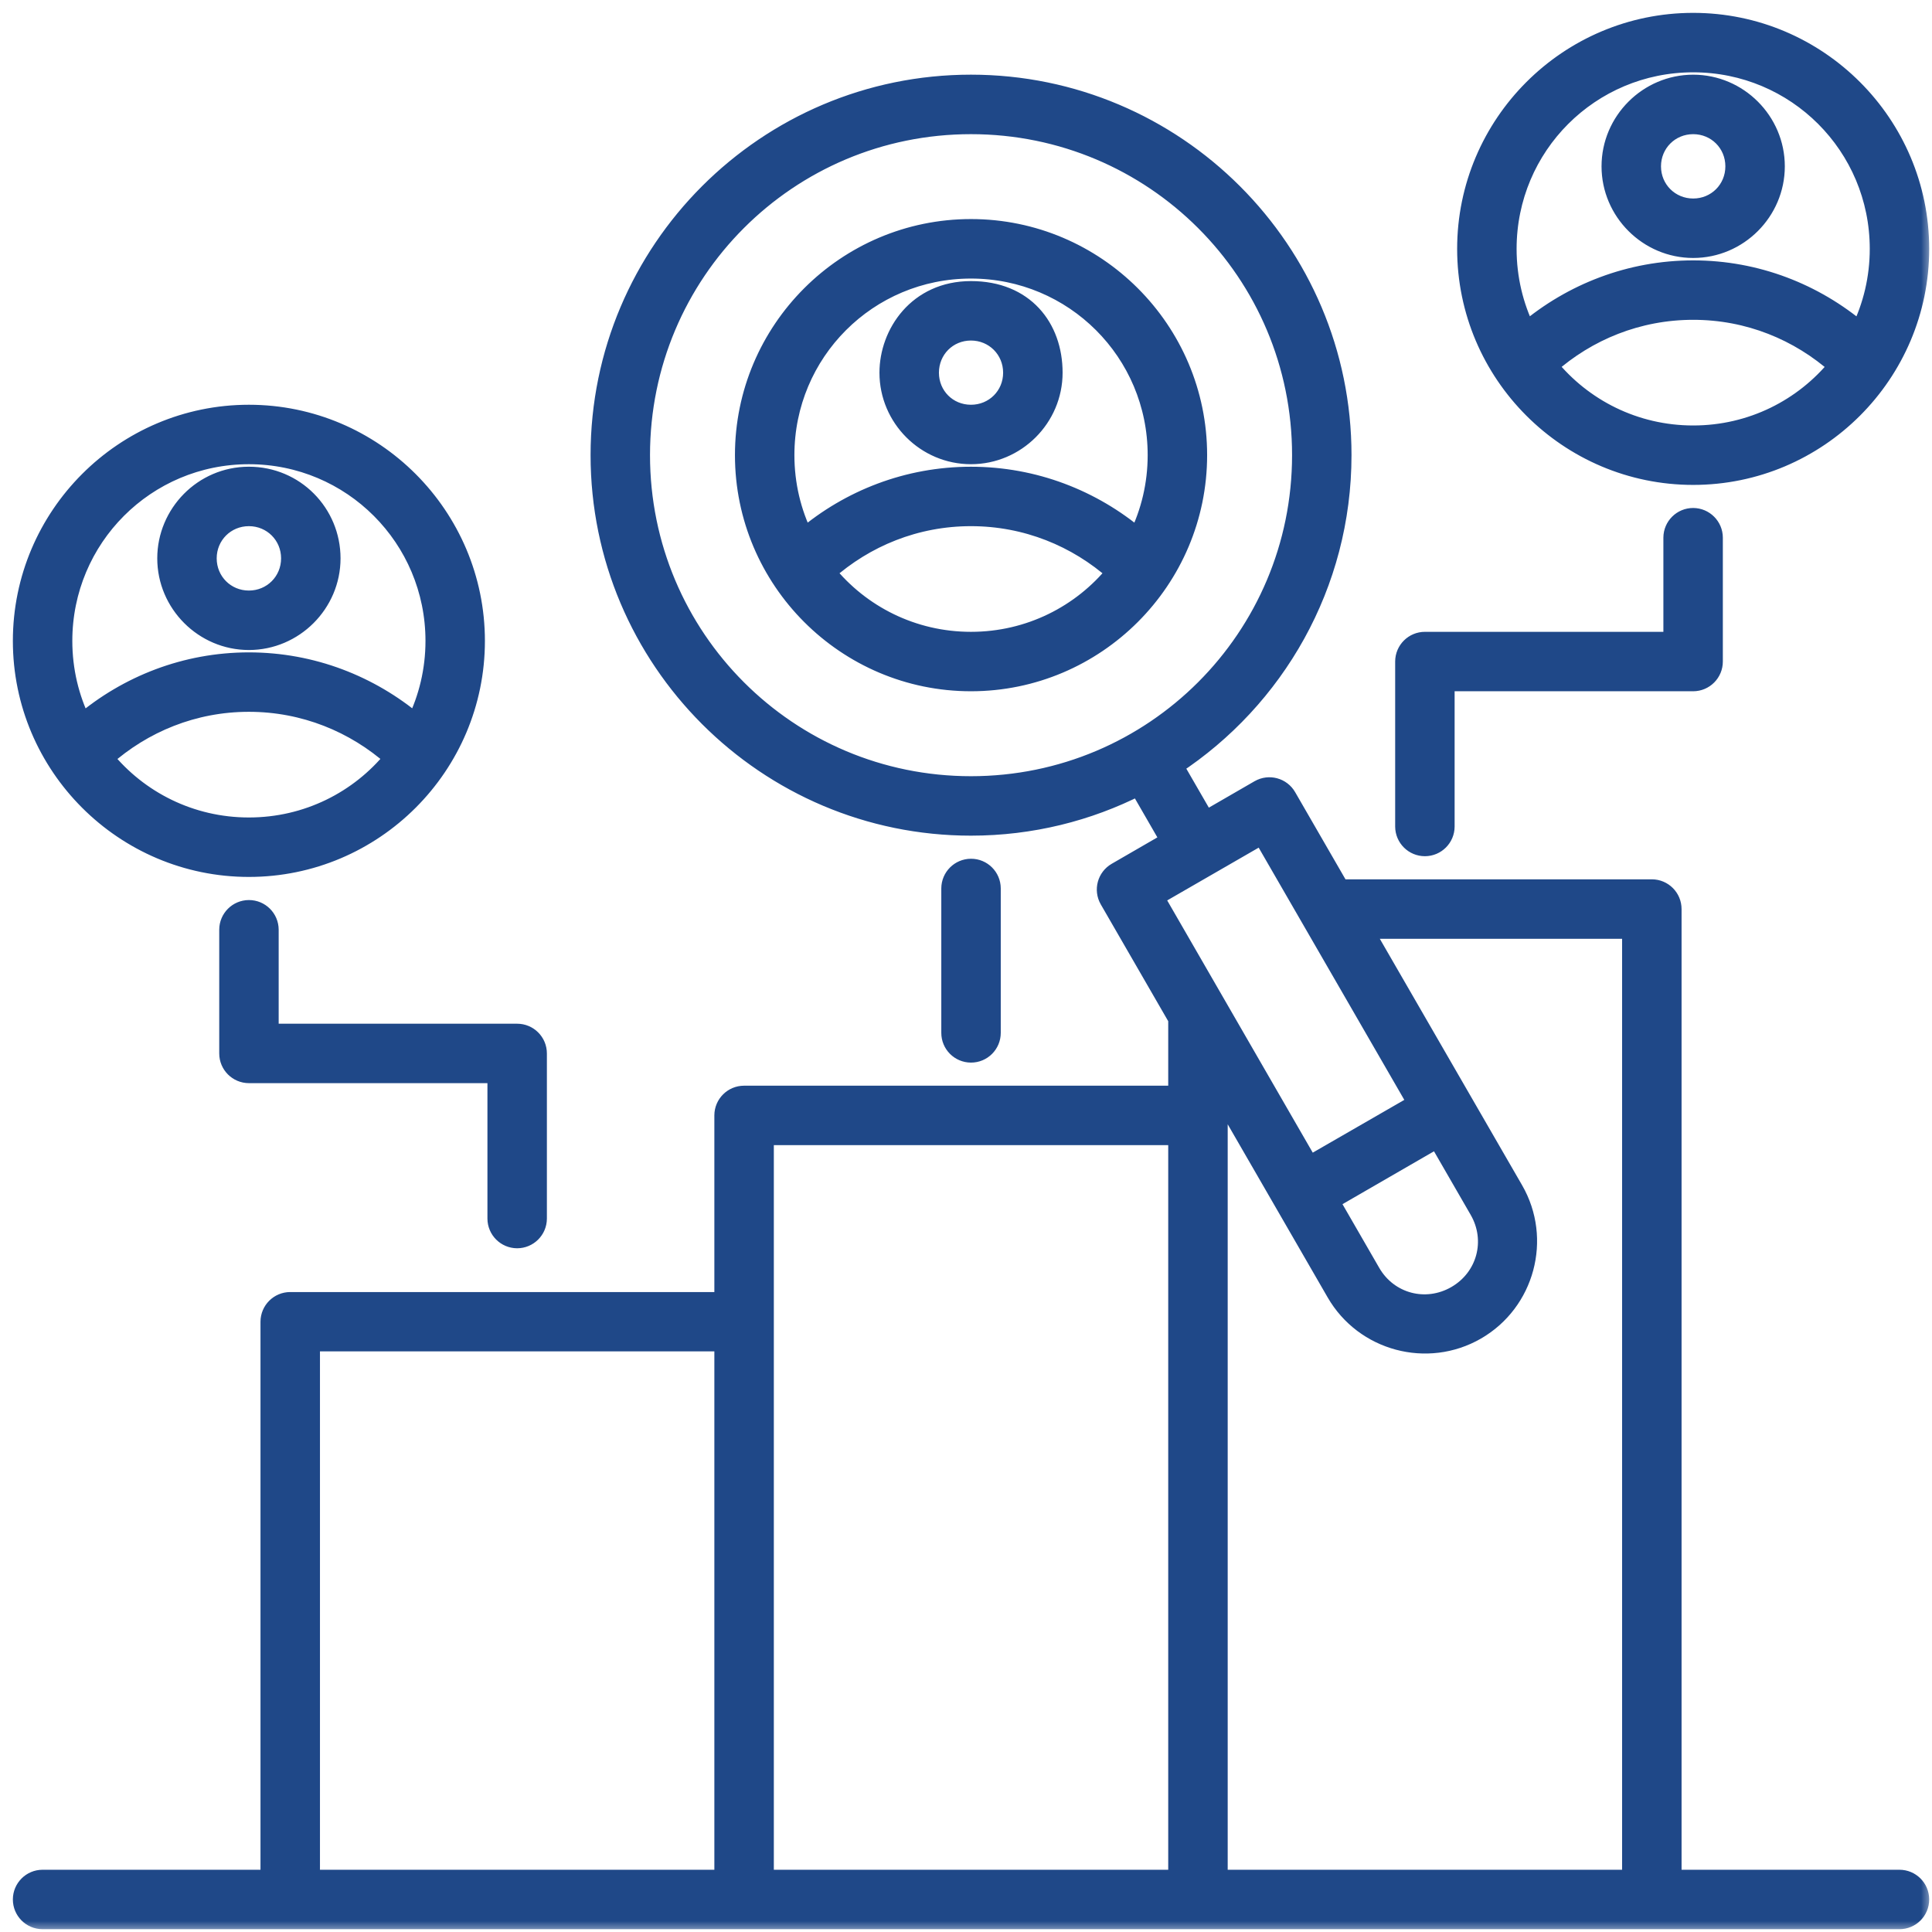
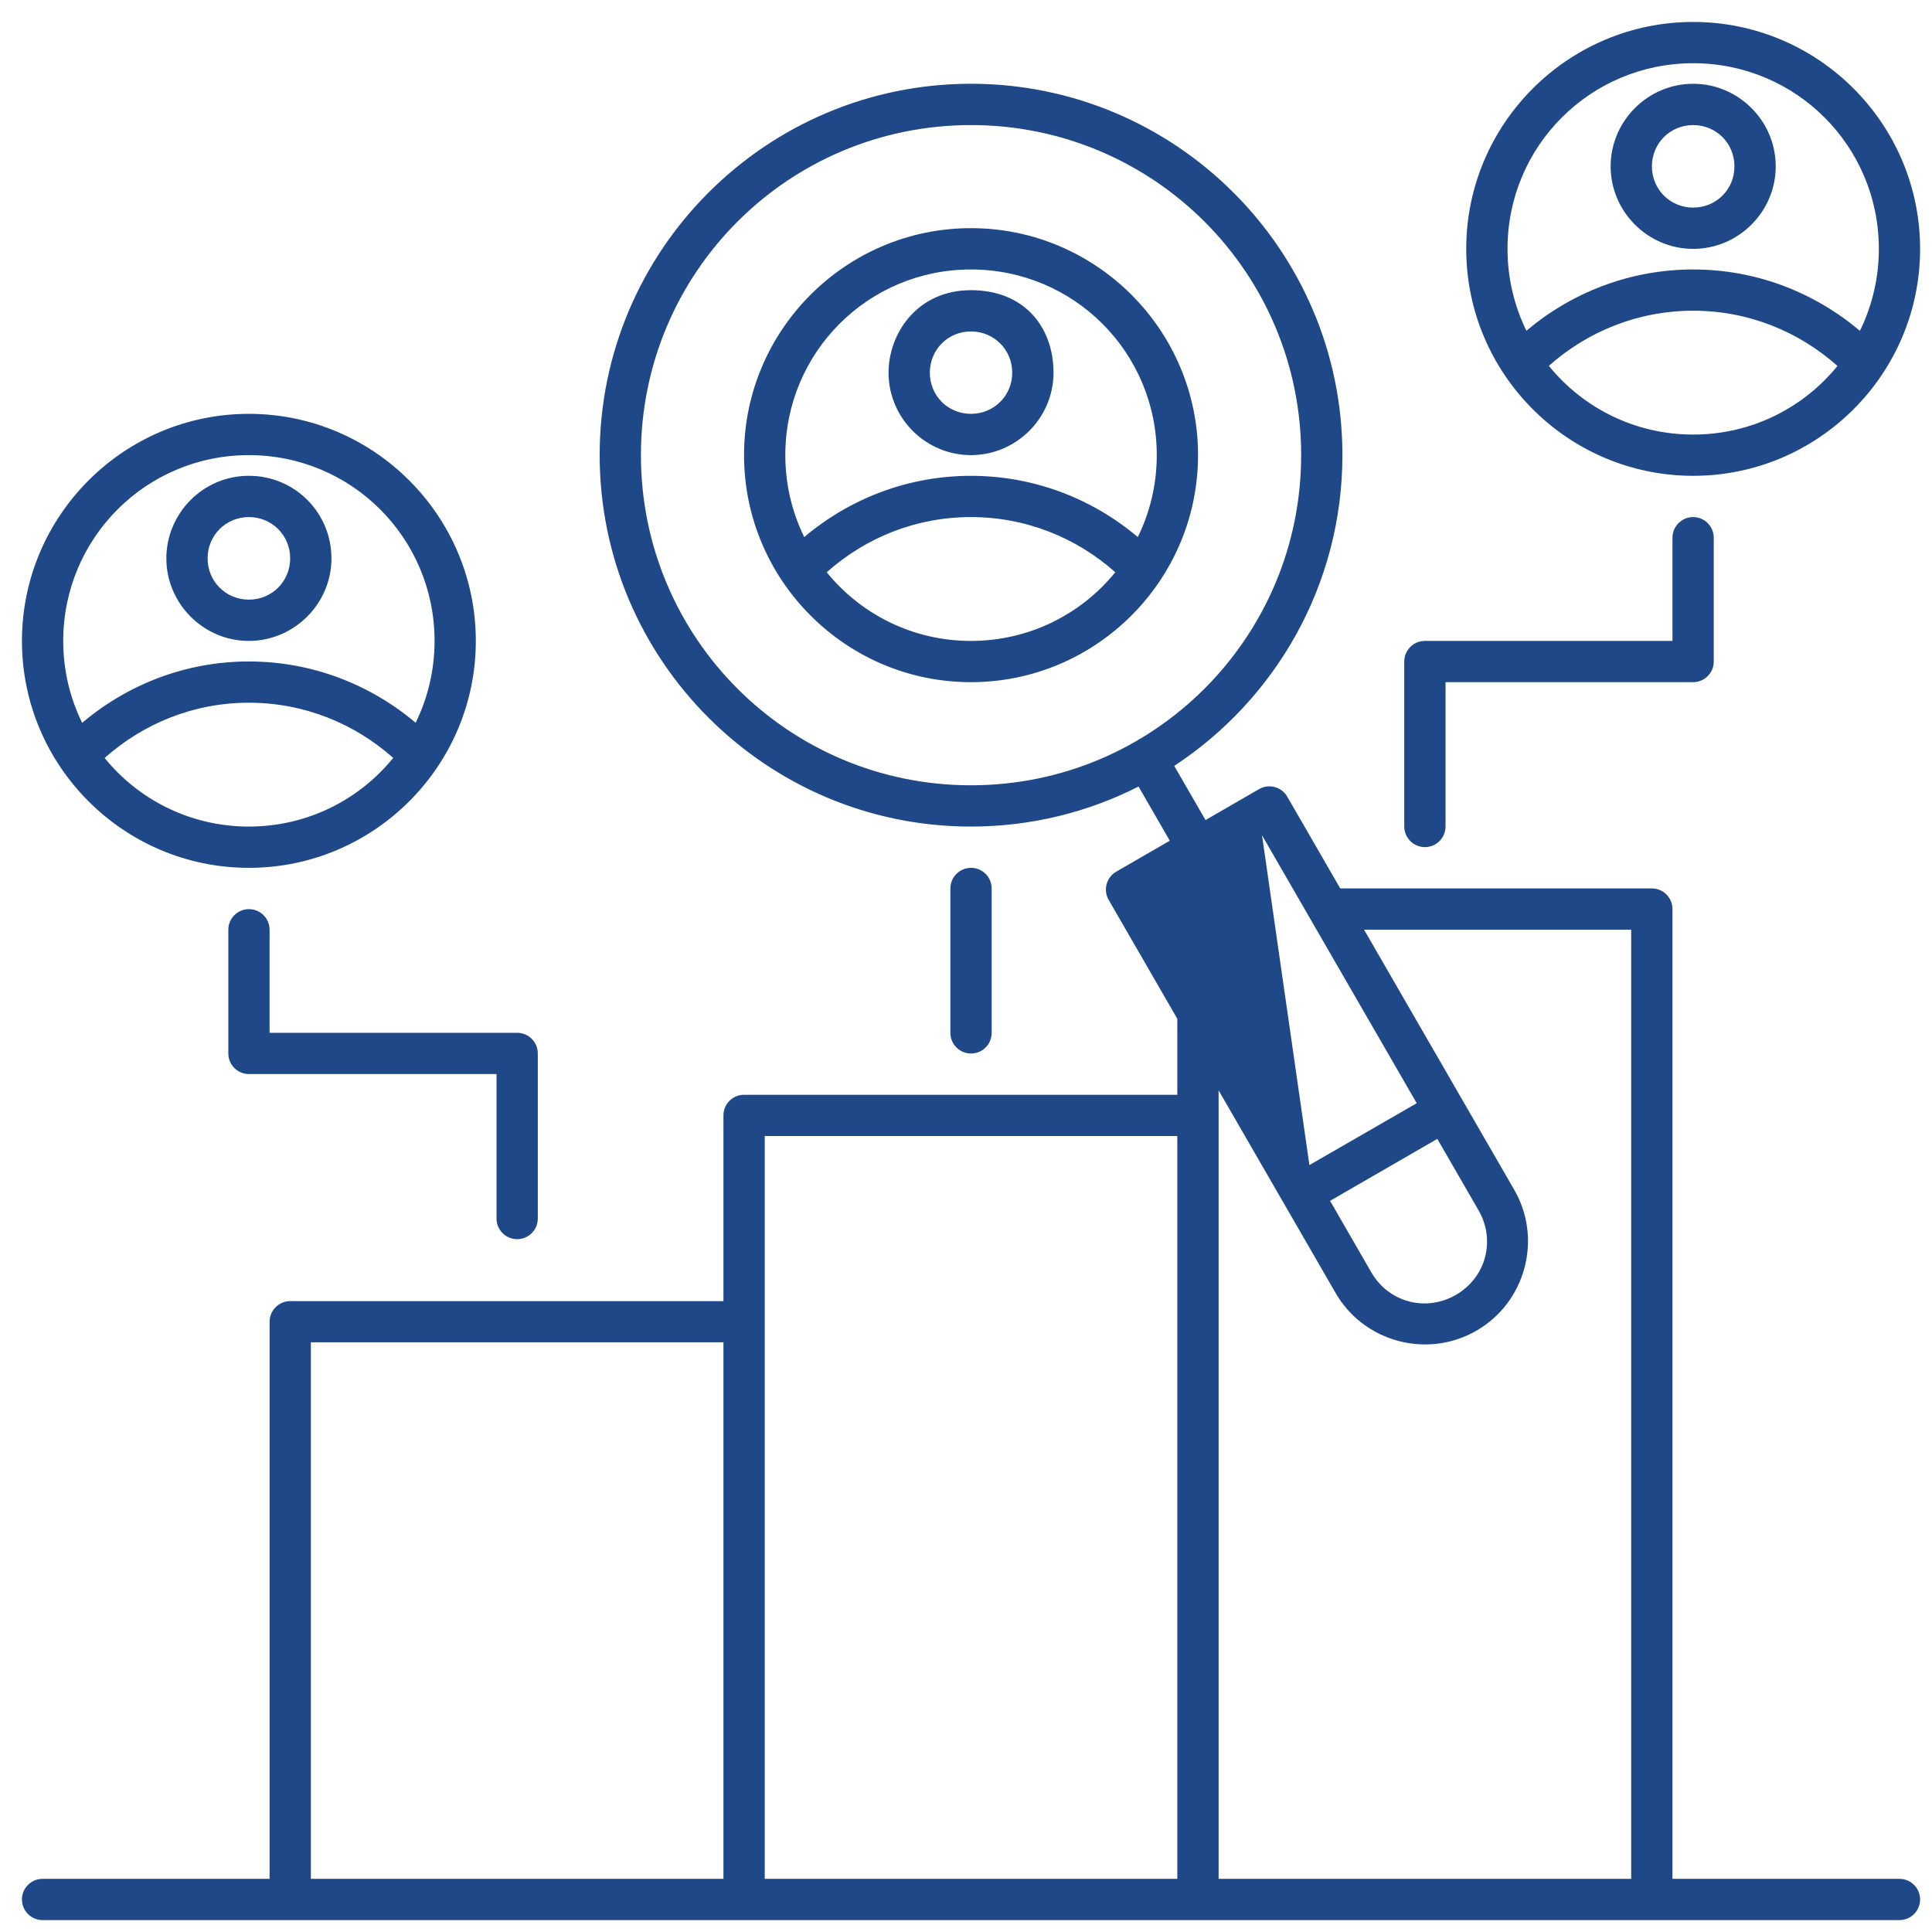
<svg xmlns="http://www.w3.org/2000/svg" width="88" height="88" viewBox="0 0 88 88" fill="none">
  <g id="Group">
    <g id="Vector">
      <mask id="path-1-outside-1_2790_3963" maskUnits="userSpaceOnUse" x="0" y="0" width="88" height="88" fill="black">
-         <rect fill="white" width="88" height="88" />
-         <path d="M77.123 1C71.425 1 66.785 5.637 66.785 11.336C66.785 17.034 71.425 21.673 77.123 21.673C82.821 21.673 87.458 17.034 87.458 11.336C87.458 5.638 82.821 1 77.123 1ZM77.123 2.88C81.805 2.88 85.579 6.653 85.579 11.336C85.579 12.677 85.268 13.944 84.716 15.069C82.655 13.326 80.006 12.274 77.123 12.274C74.242 12.274 71.588 13.325 69.526 15.065C68.975 13.941 68.665 12.675 68.665 11.336C68.665 6.653 72.441 2.88 77.123 2.88ZM27.314 20.73C27.314 30.061 34.894 37.649 44.226 37.649C46.971 37.649 49.565 36.991 51.859 35.826L53.282 38.293L50.844 39.703C50.394 39.962 50.239 40.536 50.497 40.986L53.625 46.404V49.866H33.89C33.373 49.867 32.954 50.285 32.952 50.802V59.265H13.217C12.7 59.266 12.281 59.685 12.279 60.202V85.579H1.936C1.42 85.581 1.002 85.999 1 86.515C0.998 87.034 1.417 87.456 1.936 87.458H86.515C87.037 87.46 87.46 87.037 87.458 86.515C87.456 85.996 87.034 85.577 86.515 85.579H76.179V41.41C76.181 40.89 75.761 40.468 75.241 40.466H61.046L58.634 36.289C58.375 35.839 57.801 35.684 57.351 35.942L54.91 37.353L53.484 34.885C58.094 31.859 61.145 26.645 61.145 20.729C61.145 11.398 53.557 3.816 44.226 3.815C34.894 3.815 27.314 11.398 27.314 20.73ZM77.123 3.816C75.058 3.816 73.362 5.512 73.362 7.577C73.362 9.641 75.058 11.336 77.123 11.336C79.188 11.336 80.882 9.641 80.882 7.577C80.882 5.512 79.188 3.816 77.123 3.816ZM44.226 5.697C52.541 5.697 59.266 12.414 59.266 20.73C59.266 29.045 52.541 35.769 44.226 35.769C35.91 35.769 29.193 29.045 29.193 20.73C29.193 12.414 35.91 5.697 44.226 5.697ZM77.123 5.697C78.172 5.697 79.002 6.527 79.002 7.577C79.002 8.626 78.172 9.456 77.123 9.456C76.074 9.456 75.242 8.626 75.242 7.577C75.242 6.527 76.074 5.697 77.123 5.697ZM44.226 10.392C38.528 10.392 33.89 15.031 33.89 20.73C33.89 26.428 38.528 31.073 44.226 31.072C49.924 31.072 54.569 26.428 54.569 20.73C54.569 15.031 49.924 10.392 44.226 10.392ZM44.226 12.274C48.908 12.274 52.689 16.047 52.689 20.73C52.689 22.07 52.379 23.337 51.826 24.463C49.763 22.721 47.108 21.673 44.226 21.673C41.343 21.673 38.694 22.721 36.632 24.463C36.08 23.337 35.77 22.071 35.77 20.73C35.77 16.047 39.543 12.274 44.226 12.274ZM40.472 16.976C40.472 19.041 42.161 20.73 44.226 20.73C46.291 20.73 47.986 19.041 47.986 16.976C47.986 14.911 46.673 13.217 44.226 13.217C41.779 13.217 40.472 15.189 40.472 16.976ZM77.123 14.153C79.64 14.153 81.93 15.098 83.694 16.668C82.145 18.576 79.781 19.794 77.123 19.794C74.463 19.794 72.097 18.574 70.548 16.664C72.312 15.097 74.608 14.153 77.123 14.153ZM44.226 15.097C45.275 15.097 46.105 15.927 46.105 16.976C46.105 18.025 45.275 18.85 44.226 18.85C43.176 18.85 42.353 18.025 42.353 16.976C42.353 15.927 43.176 15.097 44.226 15.097ZM11.336 18.85C5.638 18.85 1 23.495 1 29.193C1 34.891 5.638 39.529 11.336 39.529C17.034 39.529 21.673 34.891 21.673 29.193C21.673 23.495 17.034 18.85 11.336 18.85ZM11.336 20.73C16.018 20.73 19.794 24.511 19.794 29.193C19.794 30.532 19.483 31.797 18.933 32.921C16.87 31.18 14.217 30.129 11.336 30.129C8.453 30.129 5.804 31.181 3.742 32.925C3.19 31.8 2.88 30.534 2.88 29.193C2.88 24.511 6.653 20.73 11.336 20.73ZM7.577 25.432C7.577 27.497 9.271 29.193 11.336 29.193C13.401 29.193 15.097 27.497 15.097 25.432C15.097 23.367 13.441 21.672 11.336 21.672C9.231 21.672 7.577 23.399 7.577 25.432ZM11.336 23.552C12.385 23.552 13.217 24.383 13.217 25.432C13.217 26.481 12.385 27.313 11.336 27.313C10.287 27.313 9.456 26.481 9.456 25.432C9.456 24.383 10.287 23.552 11.336 23.552ZM44.226 23.552C46.741 23.552 49.036 24.497 50.8 26.065C49.25 27.974 46.883 29.193 44.226 29.193C41.569 29.193 39.205 27.974 37.656 26.065C39.42 24.497 41.71 23.552 44.226 23.552ZM77.123 23.552C76.604 23.55 76.181 23.97 76.179 24.489V29.193H64.906C64.387 29.191 63.965 29.61 63.962 30.129V37.649C63.965 38.168 64.387 38.587 64.906 38.585C65.422 38.583 65.84 38.165 65.842 37.649V31.072H77.123C77.642 31.07 78.061 30.648 78.059 30.129V24.489C78.057 23.973 77.639 23.555 77.123 23.552ZM11.336 32.008C13.851 32.008 16.146 32.954 17.91 34.521C16.362 36.431 13.995 37.649 11.336 37.649C8.678 37.649 6.315 36.432 4.766 34.525C6.53 32.956 8.819 32.008 11.336 32.008ZM57.483 38.044L64.53 50.25L59.642 53.067L52.599 40.861L57.483 38.044ZM44.226 39.529C43.709 39.531 43.291 39.95 43.289 40.466V47.043C43.287 47.562 43.706 47.984 44.226 47.986C44.747 47.988 45.171 47.565 45.169 47.043V40.466C45.168 39.947 44.745 39.526 44.226 39.529ZM11.336 41.41C10.819 41.412 10.402 41.83 10.4 42.346V47.986C10.402 48.502 10.819 48.92 11.336 48.922H22.616V55.506C22.619 56.023 23.036 56.44 23.553 56.443C24.072 56.444 24.494 56.025 24.496 55.506V47.986C24.498 47.465 24.074 47.041 23.553 47.043H12.279V42.346C12.277 41.827 11.855 41.408 11.336 41.41ZM62.131 42.346H74.298V85.579H55.506V49.664L60.833 58.891C62.126 61.131 65.01 61.904 67.25 60.611C69.49 59.317 70.265 56.434 68.972 54.194L62.131 42.346ZM34.833 51.745H53.625V85.579H34.833V60.202V51.745ZM65.468 51.874L67.347 55.13C68.136 56.497 67.681 58.192 66.314 58.981C64.947 59.77 63.252 59.322 62.463 57.955L60.583 54.697L65.468 51.874ZM14.16 61.139H32.952V85.579H14.16V61.139Z" />
-       </mask>
-       <path d="M77.123 1C71.425 1 66.785 5.637 66.785 11.336C66.785 17.034 71.425 21.673 77.123 21.673C82.821 21.673 87.458 17.034 87.458 11.336C87.458 5.638 82.821 1 77.123 1ZM77.123 2.88C81.805 2.88 85.579 6.653 85.579 11.336C85.579 12.677 85.268 13.944 84.716 15.069C82.655 13.326 80.006 12.274 77.123 12.274C74.242 12.274 71.588 13.325 69.526 15.065C68.975 13.941 68.665 12.675 68.665 11.336C68.665 6.653 72.441 2.88 77.123 2.88ZM27.314 20.73C27.314 30.061 34.894 37.649 44.226 37.649C46.971 37.649 49.565 36.991 51.859 35.826L53.282 38.293L50.844 39.703C50.394 39.962 50.239 40.536 50.497 40.986L53.625 46.404V49.866H33.89C33.373 49.867 32.954 50.285 32.952 50.802V59.265H13.217C12.7 59.266 12.281 59.685 12.279 60.202V85.579H1.936C1.42 85.581 1.002 85.999 1 86.515C0.998 87.034 1.417 87.456 1.936 87.458H86.515C87.037 87.46 87.46 87.037 87.458 86.515C87.456 85.996 87.034 85.577 86.515 85.579H76.179V41.41C76.181 40.89 75.761 40.468 75.241 40.466H61.046L58.634 36.289C58.375 35.839 57.801 35.684 57.351 35.942L54.91 37.353L53.484 34.885C58.094 31.859 61.145 26.645 61.145 20.729C61.145 11.398 53.557 3.816 44.226 3.815C34.894 3.815 27.314 11.398 27.314 20.73ZM77.123 3.816C75.058 3.816 73.362 5.512 73.362 7.577C73.362 9.641 75.058 11.336 77.123 11.336C79.188 11.336 80.882 9.641 80.882 7.577C80.882 5.512 79.188 3.816 77.123 3.816ZM44.226 5.697C52.541 5.697 59.266 12.414 59.266 20.73C59.266 29.045 52.541 35.769 44.226 35.769C35.91 35.769 29.193 29.045 29.193 20.73C29.193 12.414 35.91 5.697 44.226 5.697ZM77.123 5.697C78.172 5.697 79.002 6.527 79.002 7.577C79.002 8.626 78.172 9.456 77.123 9.456C76.074 9.456 75.242 8.626 75.242 7.577C75.242 6.527 76.074 5.697 77.123 5.697ZM44.226 10.392C38.528 10.392 33.89 15.031 33.89 20.73C33.89 26.428 38.528 31.073 44.226 31.072C49.924 31.072 54.569 26.428 54.569 20.73C54.569 15.031 49.924 10.392 44.226 10.392ZM44.226 12.274C48.908 12.274 52.689 16.047 52.689 20.73C52.689 22.07 52.379 23.337 51.826 24.463C49.763 22.721 47.108 21.673 44.226 21.673C41.343 21.673 38.694 22.721 36.632 24.463C36.08 23.337 35.77 22.071 35.77 20.73C35.77 16.047 39.543 12.274 44.226 12.274ZM40.472 16.976C40.472 19.041 42.161 20.73 44.226 20.73C46.291 20.73 47.986 19.041 47.986 16.976C47.986 14.911 46.673 13.217 44.226 13.217C41.779 13.217 40.472 15.189 40.472 16.976ZM77.123 14.153C79.64 14.153 81.93 15.098 83.694 16.668C82.145 18.576 79.781 19.794 77.123 19.794C74.463 19.794 72.097 18.574 70.548 16.664C72.312 15.097 74.608 14.153 77.123 14.153ZM44.226 15.097C45.275 15.097 46.105 15.927 46.105 16.976C46.105 18.025 45.275 18.85 44.226 18.85C43.176 18.85 42.353 18.025 42.353 16.976C42.353 15.927 43.176 15.097 44.226 15.097ZM11.336 18.85C5.638 18.85 1 23.495 1 29.193C1 34.891 5.638 39.529 11.336 39.529C17.034 39.529 21.673 34.891 21.673 29.193C21.673 23.495 17.034 18.85 11.336 18.85ZM11.336 20.73C16.018 20.73 19.794 24.511 19.794 29.193C19.794 30.532 19.483 31.797 18.933 32.921C16.87 31.18 14.217 30.129 11.336 30.129C8.453 30.129 5.804 31.181 3.742 32.925C3.19 31.8 2.88 30.534 2.88 29.193C2.88 24.511 6.653 20.73 11.336 20.73ZM7.577 25.432C7.577 27.497 9.271 29.193 11.336 29.193C13.401 29.193 15.097 27.497 15.097 25.432C15.097 23.367 13.441 21.672 11.336 21.672C9.231 21.672 7.577 23.399 7.577 25.432ZM11.336 23.552C12.385 23.552 13.217 24.383 13.217 25.432C13.217 26.481 12.385 27.313 11.336 27.313C10.287 27.313 9.456 26.481 9.456 25.432C9.456 24.383 10.287 23.552 11.336 23.552ZM44.226 23.552C46.741 23.552 49.036 24.497 50.8 26.065C49.25 27.974 46.883 29.193 44.226 29.193C41.569 29.193 39.205 27.974 37.656 26.065C39.42 24.497 41.71 23.552 44.226 23.552ZM77.123 23.552C76.604 23.55 76.181 23.97 76.179 24.489V29.193H64.906C64.387 29.191 63.965 29.61 63.962 30.129V37.649C63.965 38.168 64.387 38.587 64.906 38.585C65.422 38.583 65.84 38.165 65.842 37.649V31.072H77.123C77.642 31.07 78.061 30.648 78.059 30.129V24.489C78.057 23.973 77.639 23.555 77.123 23.552ZM11.336 32.008C13.851 32.008 16.146 32.954 17.91 34.521C16.362 36.431 13.995 37.649 11.336 37.649C8.678 37.649 6.315 36.432 4.766 34.525C6.53 32.956 8.819 32.008 11.336 32.008ZM57.483 38.044L64.53 50.25L59.642 53.067L52.599 40.861L57.483 38.044ZM44.226 39.529C43.709 39.531 43.291 39.95 43.289 40.466V47.043C43.287 47.562 43.706 47.984 44.226 47.986C44.747 47.988 45.171 47.565 45.169 47.043V40.466C45.168 39.947 44.745 39.526 44.226 39.529ZM11.336 41.41C10.819 41.412 10.402 41.83 10.4 42.346V47.986C10.402 48.502 10.819 48.92 11.336 48.922H22.616V55.506C22.619 56.023 23.036 56.44 23.553 56.443C24.072 56.444 24.494 56.025 24.496 55.506V47.986C24.498 47.465 24.074 47.041 23.553 47.043H12.279V42.346C12.277 41.827 11.855 41.408 11.336 41.41ZM62.131 42.346H74.298V85.579H55.506V49.664L60.833 58.891C62.126 61.131 65.01 61.904 67.25 60.611C69.49 59.317 70.265 56.434 68.972 54.194L62.131 42.346ZM34.833 51.745H53.625V85.579H34.833V60.202V51.745ZM65.468 51.874L67.347 55.13C68.136 56.497 67.681 58.192 66.314 58.981C64.947 59.77 63.252 59.322 62.463 57.955L60.583 54.697L65.468 51.874ZM14.16 61.139H32.952V85.579H14.16V61.139Z" fill="#1F4888" />
-       <path d="M77.123 1C71.425 1 66.785 5.637 66.785 11.336C66.785 17.034 71.425 21.673 77.123 21.673C82.821 21.673 87.458 17.034 87.458 11.336C87.458 5.638 82.821 1 77.123 1ZM77.123 2.88C81.805 2.88 85.579 6.653 85.579 11.336C85.579 12.677 85.268 13.944 84.716 15.069C82.655 13.326 80.006 12.274 77.123 12.274C74.242 12.274 71.588 13.325 69.526 15.065C68.975 13.941 68.665 12.675 68.665 11.336C68.665 6.653 72.441 2.88 77.123 2.88ZM27.314 20.73C27.314 30.061 34.894 37.649 44.226 37.649C46.971 37.649 49.565 36.991 51.859 35.826L53.282 38.293L50.844 39.703C50.394 39.962 50.239 40.536 50.497 40.986L53.625 46.404V49.866H33.89C33.373 49.867 32.954 50.285 32.952 50.802V59.265H13.217C12.7 59.266 12.281 59.685 12.279 60.202V85.579H1.936C1.42 85.581 1.002 85.999 1 86.515C0.998 87.034 1.417 87.456 1.936 87.458H86.515C87.037 87.46 87.46 87.037 87.458 86.515C87.456 85.996 87.034 85.577 86.515 85.579H76.179V41.41C76.181 40.89 75.761 40.468 75.241 40.466H61.046L58.634 36.289C58.375 35.839 57.801 35.684 57.351 35.942L54.91 37.353L53.484 34.885C58.094 31.859 61.145 26.645 61.145 20.729C61.145 11.398 53.557 3.816 44.226 3.815C34.894 3.815 27.314 11.398 27.314 20.73ZM77.123 3.816C75.058 3.816 73.362 5.512 73.362 7.577C73.362 9.641 75.058 11.336 77.123 11.336C79.188 11.336 80.882 9.641 80.882 7.577C80.882 5.512 79.188 3.816 77.123 3.816ZM44.226 5.697C52.541 5.697 59.266 12.414 59.266 20.73C59.266 29.045 52.541 35.769 44.226 35.769C35.91 35.769 29.193 29.045 29.193 20.73C29.193 12.414 35.91 5.697 44.226 5.697ZM77.123 5.697C78.172 5.697 79.002 6.527 79.002 7.577C79.002 8.626 78.172 9.456 77.123 9.456C76.074 9.456 75.242 8.626 75.242 7.577C75.242 6.527 76.074 5.697 77.123 5.697ZM44.226 10.392C38.528 10.392 33.89 15.031 33.89 20.73C33.89 26.428 38.528 31.073 44.226 31.072C49.924 31.072 54.569 26.428 54.569 20.73C54.569 15.031 49.924 10.392 44.226 10.392ZM44.226 12.274C48.908 12.274 52.689 16.047 52.689 20.73C52.689 22.07 52.379 23.337 51.826 24.463C49.763 22.721 47.108 21.673 44.226 21.673C41.343 21.673 38.694 22.721 36.632 24.463C36.08 23.337 35.77 22.071 35.77 20.73C35.77 16.047 39.543 12.274 44.226 12.274ZM40.472 16.976C40.472 19.041 42.161 20.73 44.226 20.73C46.291 20.73 47.986 19.041 47.986 16.976C47.986 14.911 46.673 13.217 44.226 13.217C41.779 13.217 40.472 15.189 40.472 16.976ZM77.123 14.153C79.64 14.153 81.93 15.098 83.694 16.668C82.145 18.576 79.781 19.794 77.123 19.794C74.463 19.794 72.097 18.574 70.548 16.664C72.312 15.097 74.608 14.153 77.123 14.153ZM44.226 15.097C45.275 15.097 46.105 15.927 46.105 16.976C46.105 18.025 45.275 18.85 44.226 18.85C43.176 18.85 42.353 18.025 42.353 16.976C42.353 15.927 43.176 15.097 44.226 15.097ZM11.336 18.85C5.638 18.85 1 23.495 1 29.193C1 34.891 5.638 39.529 11.336 39.529C17.034 39.529 21.673 34.891 21.673 29.193C21.673 23.495 17.034 18.85 11.336 18.85ZM11.336 20.73C16.018 20.73 19.794 24.511 19.794 29.193C19.794 30.532 19.483 31.797 18.933 32.921C16.87 31.18 14.217 30.129 11.336 30.129C8.453 30.129 5.804 31.181 3.742 32.925C3.19 31.8 2.88 30.534 2.88 29.193C2.88 24.511 6.653 20.73 11.336 20.73ZM7.577 25.432C7.577 27.497 9.271 29.193 11.336 29.193C13.401 29.193 15.097 27.497 15.097 25.432C15.097 23.367 13.441 21.672 11.336 21.672C9.231 21.672 7.577 23.399 7.577 25.432ZM11.336 23.552C12.385 23.552 13.217 24.383 13.217 25.432C13.217 26.481 12.385 27.313 11.336 27.313C10.287 27.313 9.456 26.481 9.456 25.432C9.456 24.383 10.287 23.552 11.336 23.552ZM44.226 23.552C46.741 23.552 49.036 24.497 50.8 26.065C49.25 27.974 46.883 29.193 44.226 29.193C41.569 29.193 39.205 27.974 37.656 26.065C39.42 24.497 41.71 23.552 44.226 23.552ZM77.123 23.552C76.604 23.55 76.181 23.97 76.179 24.489V29.193H64.906C64.387 29.191 63.965 29.61 63.962 30.129V37.649C63.965 38.168 64.387 38.587 64.906 38.585C65.422 38.583 65.84 38.165 65.842 37.649V31.072H77.123C77.642 31.07 78.061 30.648 78.059 30.129V24.489C78.057 23.973 77.639 23.555 77.123 23.552ZM11.336 32.008C13.851 32.008 16.146 32.954 17.91 34.521C16.362 36.431 13.995 37.649 11.336 37.649C8.678 37.649 6.315 36.432 4.766 34.525C6.53 32.956 8.819 32.008 11.336 32.008ZM57.483 38.044L64.53 50.25L59.642 53.067L52.599 40.861L57.483 38.044ZM44.226 39.529C43.709 39.531 43.291 39.95 43.289 40.466V47.043C43.287 47.562 43.706 47.984 44.226 47.986C44.747 47.988 45.171 47.565 45.169 47.043V40.466C45.168 39.947 44.745 39.526 44.226 39.529ZM11.336 41.41C10.819 41.412 10.402 41.83 10.4 42.346V47.986C10.402 48.502 10.819 48.92 11.336 48.922H22.616V55.506C22.619 56.023 23.036 56.44 23.553 56.443C24.072 56.444 24.494 56.025 24.496 55.506V47.986C24.498 47.465 24.074 47.041 23.553 47.043H12.279V42.346C12.277 41.827 11.855 41.408 11.336 41.41ZM62.131 42.346H74.298V85.579H55.506V49.664L60.833 58.891C62.126 61.131 65.01 61.904 67.25 60.611C69.49 59.317 70.265 56.434 68.972 54.194L62.131 42.346ZM34.833 51.745H53.625V85.579H34.833V60.202V51.745ZM65.468 51.874L67.347 55.13C68.136 56.497 67.681 58.192 66.314 58.981C64.947 59.77 63.252 59.322 62.463 57.955L60.583 54.697L65.468 51.874ZM14.16 61.139H32.952V85.579H14.16V61.139Z" stroke="#1F4888" stroke-width="0.828" mask="url(#path-1-outside-1_2790_3963)" />
+         </mask>
+       <path d="M77.123 1C71.425 1 66.785 5.637 66.785 11.336C66.785 17.034 71.425 21.673 77.123 21.673C82.821 21.673 87.458 17.034 87.458 11.336C87.458 5.638 82.821 1 77.123 1ZM77.123 2.88C81.805 2.88 85.579 6.653 85.579 11.336C85.579 12.677 85.268 13.944 84.716 15.069C82.655 13.326 80.006 12.274 77.123 12.274C74.242 12.274 71.588 13.325 69.526 15.065C68.975 13.941 68.665 12.675 68.665 11.336C68.665 6.653 72.441 2.88 77.123 2.88ZM27.314 20.73C27.314 30.061 34.894 37.649 44.226 37.649C46.971 37.649 49.565 36.991 51.859 35.826L53.282 38.293L50.844 39.703C50.394 39.962 50.239 40.536 50.497 40.986L53.625 46.404V49.866H33.89C33.373 49.867 32.954 50.285 32.952 50.802V59.265H13.217C12.7 59.266 12.281 59.685 12.279 60.202V85.579H1.936C1.42 85.581 1.002 85.999 1 86.515C0.998 87.034 1.417 87.456 1.936 87.458H86.515C87.037 87.46 87.46 87.037 87.458 86.515C87.456 85.996 87.034 85.577 86.515 85.579H76.179V41.41C76.181 40.89 75.761 40.468 75.241 40.466H61.046L58.634 36.289C58.375 35.839 57.801 35.684 57.351 35.942L54.91 37.353L53.484 34.885C58.094 31.859 61.145 26.645 61.145 20.729C61.145 11.398 53.557 3.816 44.226 3.815C34.894 3.815 27.314 11.398 27.314 20.73ZM77.123 3.816C75.058 3.816 73.362 5.512 73.362 7.577C73.362 9.641 75.058 11.336 77.123 11.336C79.188 11.336 80.882 9.641 80.882 7.577C80.882 5.512 79.188 3.816 77.123 3.816ZM44.226 5.697C52.541 5.697 59.266 12.414 59.266 20.73C59.266 29.045 52.541 35.769 44.226 35.769C35.91 35.769 29.193 29.045 29.193 20.73C29.193 12.414 35.91 5.697 44.226 5.697ZM77.123 5.697C78.172 5.697 79.002 6.527 79.002 7.577C79.002 8.626 78.172 9.456 77.123 9.456C76.074 9.456 75.242 8.626 75.242 7.577C75.242 6.527 76.074 5.697 77.123 5.697ZM44.226 10.392C38.528 10.392 33.89 15.031 33.89 20.73C33.89 26.428 38.528 31.073 44.226 31.072C49.924 31.072 54.569 26.428 54.569 20.73C54.569 15.031 49.924 10.392 44.226 10.392ZM44.226 12.274C48.908 12.274 52.689 16.047 52.689 20.73C52.689 22.07 52.379 23.337 51.826 24.463C49.763 22.721 47.108 21.673 44.226 21.673C41.343 21.673 38.694 22.721 36.632 24.463C36.08 23.337 35.77 22.071 35.77 20.73C35.77 16.047 39.543 12.274 44.226 12.274ZM40.472 16.976C40.472 19.041 42.161 20.73 44.226 20.73C46.291 20.73 47.986 19.041 47.986 16.976C47.986 14.911 46.673 13.217 44.226 13.217C41.779 13.217 40.472 15.189 40.472 16.976ZM77.123 14.153C79.64 14.153 81.93 15.098 83.694 16.668C82.145 18.576 79.781 19.794 77.123 19.794C74.463 19.794 72.097 18.574 70.548 16.664C72.312 15.097 74.608 14.153 77.123 14.153ZM44.226 15.097C45.275 15.097 46.105 15.927 46.105 16.976C46.105 18.025 45.275 18.85 44.226 18.85C43.176 18.85 42.353 18.025 42.353 16.976C42.353 15.927 43.176 15.097 44.226 15.097ZM11.336 18.85C5.638 18.85 1 23.495 1 29.193C1 34.891 5.638 39.529 11.336 39.529C17.034 39.529 21.673 34.891 21.673 29.193C21.673 23.495 17.034 18.85 11.336 18.85ZM11.336 20.73C16.018 20.73 19.794 24.511 19.794 29.193C19.794 30.532 19.483 31.797 18.933 32.921C16.87 31.18 14.217 30.129 11.336 30.129C8.453 30.129 5.804 31.181 3.742 32.925C3.19 31.8 2.88 30.534 2.88 29.193C2.88 24.511 6.653 20.73 11.336 20.73ZM7.577 25.432C7.577 27.497 9.271 29.193 11.336 29.193C13.401 29.193 15.097 27.497 15.097 25.432C15.097 23.367 13.441 21.672 11.336 21.672C9.231 21.672 7.577 23.399 7.577 25.432ZM11.336 23.552C12.385 23.552 13.217 24.383 13.217 25.432C13.217 26.481 12.385 27.313 11.336 27.313C10.287 27.313 9.456 26.481 9.456 25.432C9.456 24.383 10.287 23.552 11.336 23.552ZM44.226 23.552C46.741 23.552 49.036 24.497 50.8 26.065C49.25 27.974 46.883 29.193 44.226 29.193C41.569 29.193 39.205 27.974 37.656 26.065C39.42 24.497 41.71 23.552 44.226 23.552ZM77.123 23.552C76.604 23.55 76.181 23.97 76.179 24.489V29.193H64.906C64.387 29.191 63.965 29.61 63.962 30.129V37.649C63.965 38.168 64.387 38.587 64.906 38.585C65.422 38.583 65.84 38.165 65.842 37.649V31.072H77.123C77.642 31.07 78.061 30.648 78.059 30.129V24.489C78.057 23.973 77.639 23.555 77.123 23.552ZM11.336 32.008C13.851 32.008 16.146 32.954 17.91 34.521C16.362 36.431 13.995 37.649 11.336 37.649C8.678 37.649 6.315 36.432 4.766 34.525C6.53 32.956 8.819 32.008 11.336 32.008ZM57.483 38.044L64.53 50.25L59.642 53.067L57.483 38.044ZM44.226 39.529C43.709 39.531 43.291 39.95 43.289 40.466V47.043C43.287 47.562 43.706 47.984 44.226 47.986C44.747 47.988 45.171 47.565 45.169 47.043V40.466C45.168 39.947 44.745 39.526 44.226 39.529ZM11.336 41.41C10.819 41.412 10.402 41.83 10.4 42.346V47.986C10.402 48.502 10.819 48.92 11.336 48.922H22.616V55.506C22.619 56.023 23.036 56.44 23.553 56.443C24.072 56.444 24.494 56.025 24.496 55.506V47.986C24.498 47.465 24.074 47.041 23.553 47.043H12.279V42.346C12.277 41.827 11.855 41.408 11.336 41.41ZM62.131 42.346H74.298V85.579H55.506V49.664L60.833 58.891C62.126 61.131 65.01 61.904 67.25 60.611C69.49 59.317 70.265 56.434 68.972 54.194L62.131 42.346ZM34.833 51.745H53.625V85.579H34.833V60.202V51.745ZM65.468 51.874L67.347 55.13C68.136 56.497 67.681 58.192 66.314 58.981C64.947 59.77 63.252 59.322 62.463 57.955L60.583 54.697L65.468 51.874ZM14.16 61.139H32.952V85.579H14.16V61.139Z" fill="#1F4888" />
    </g>
  </g>
</svg>